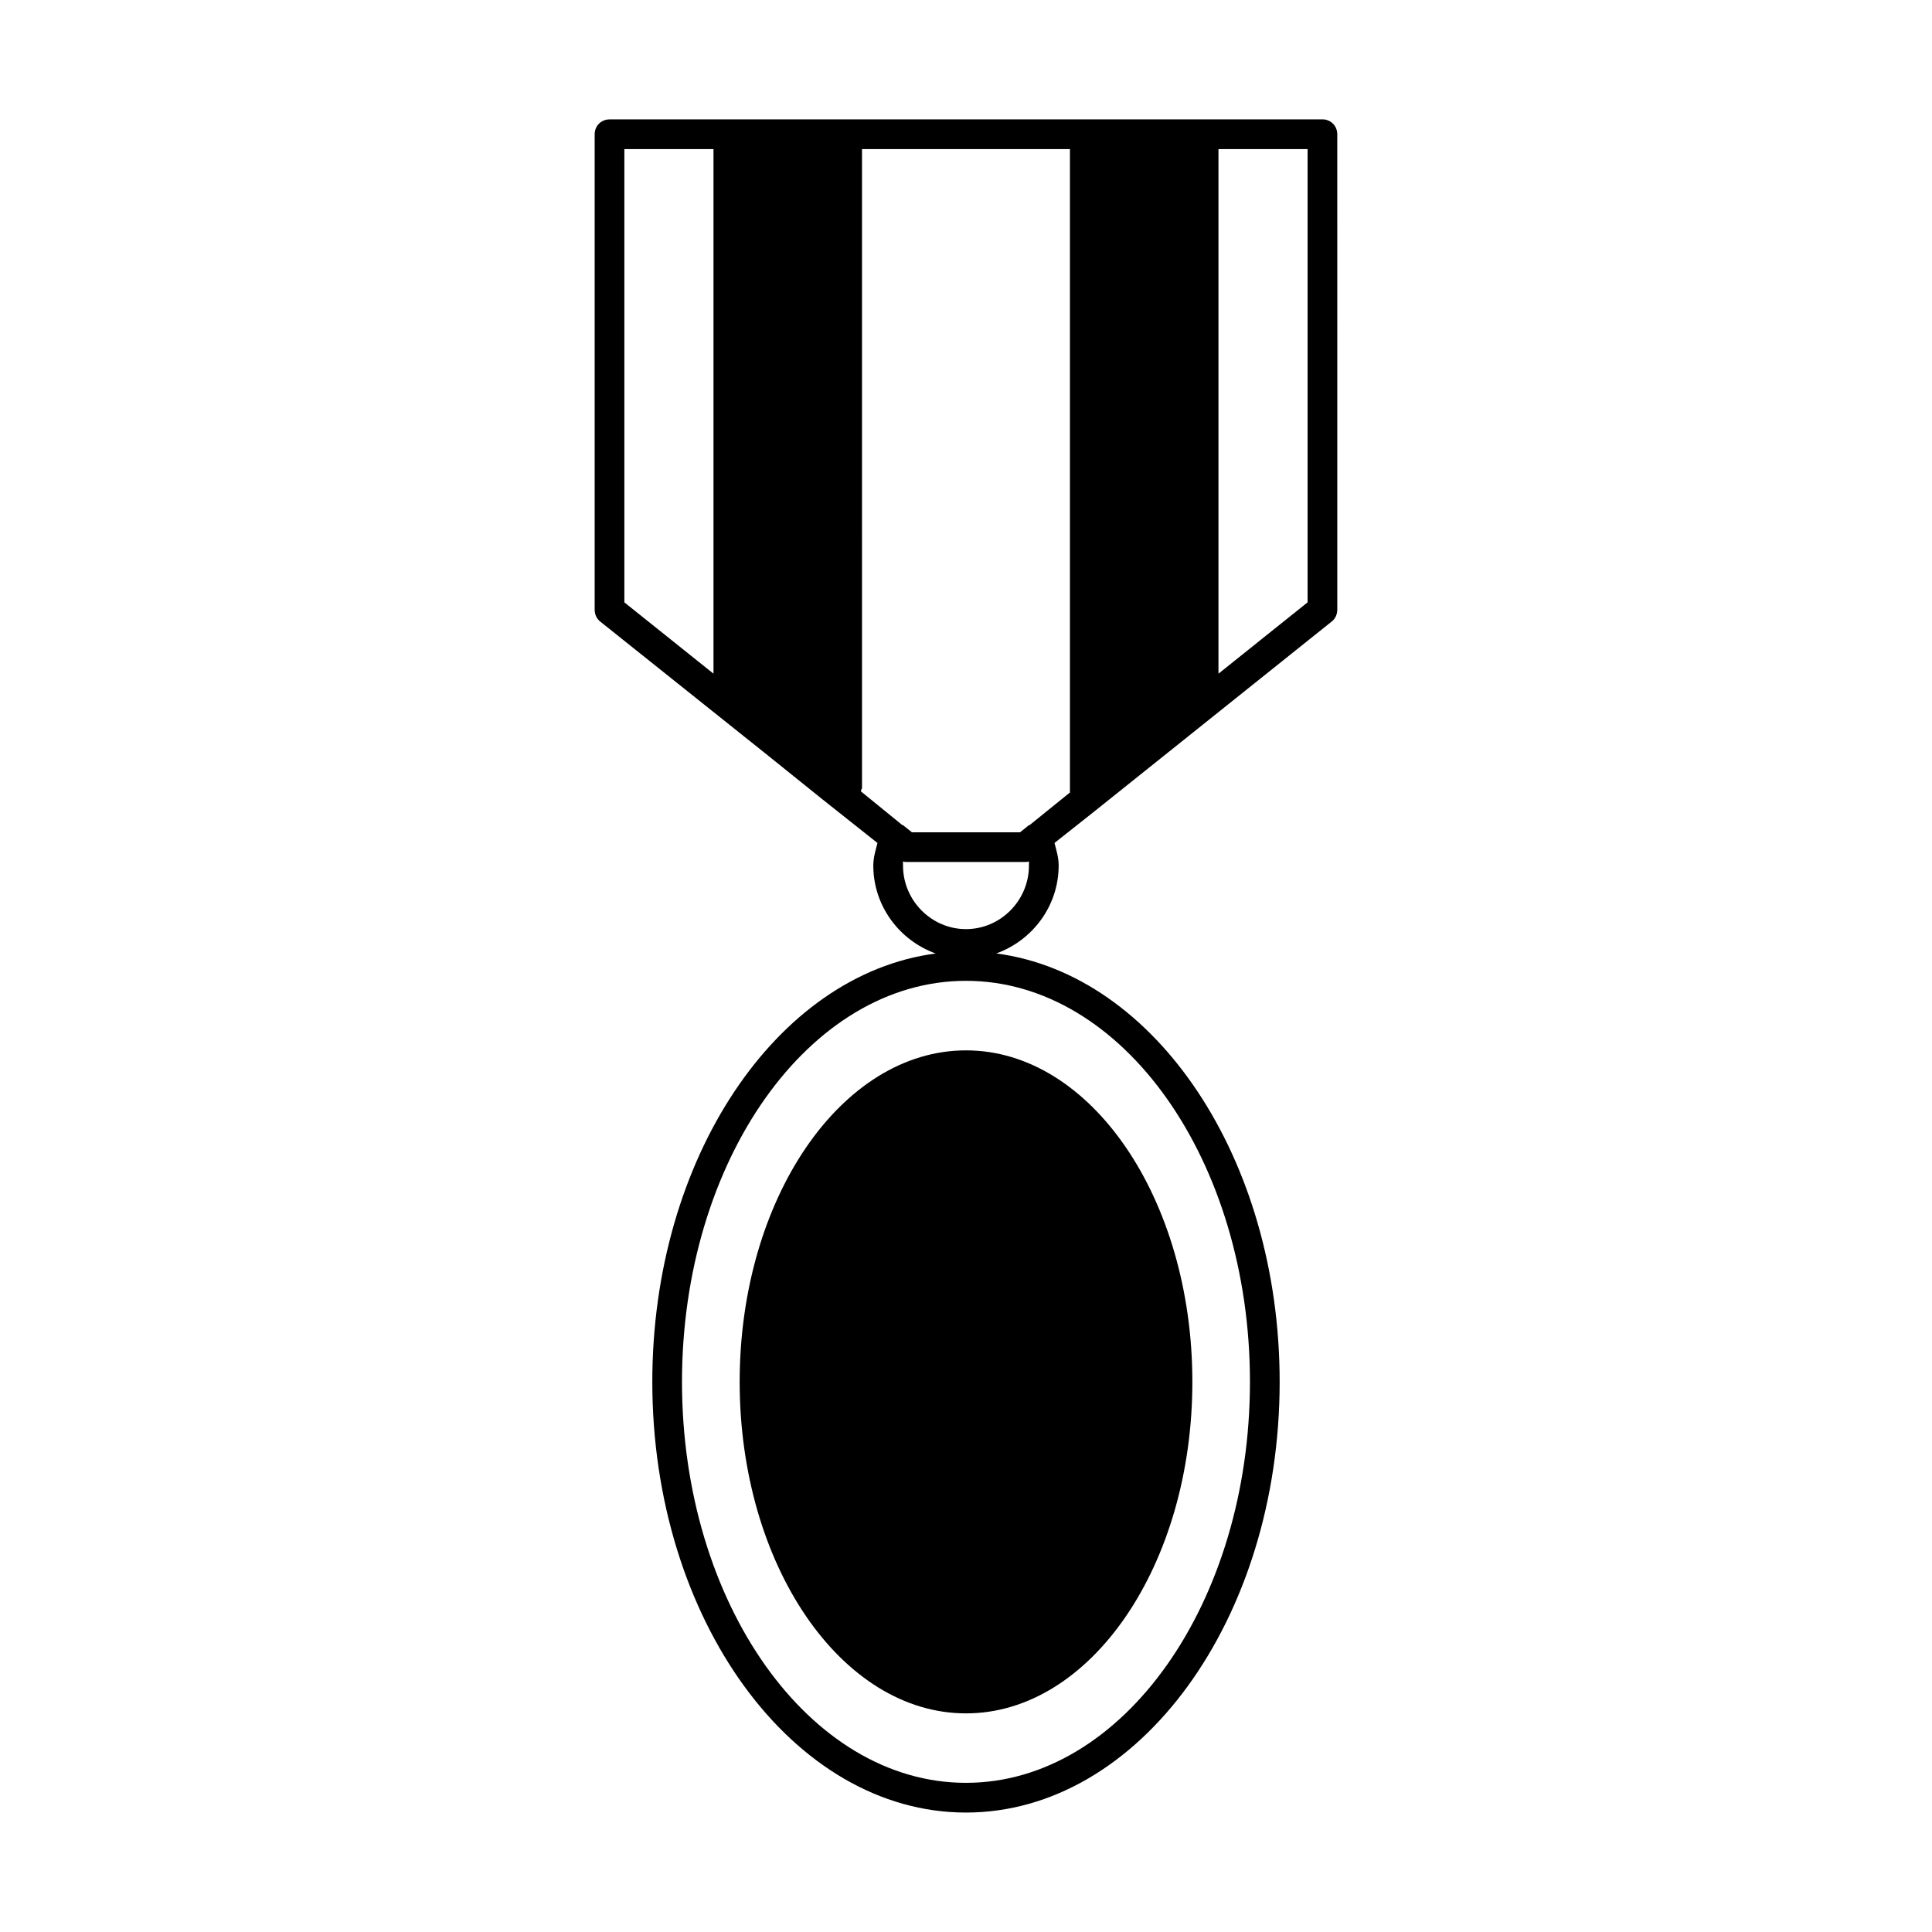
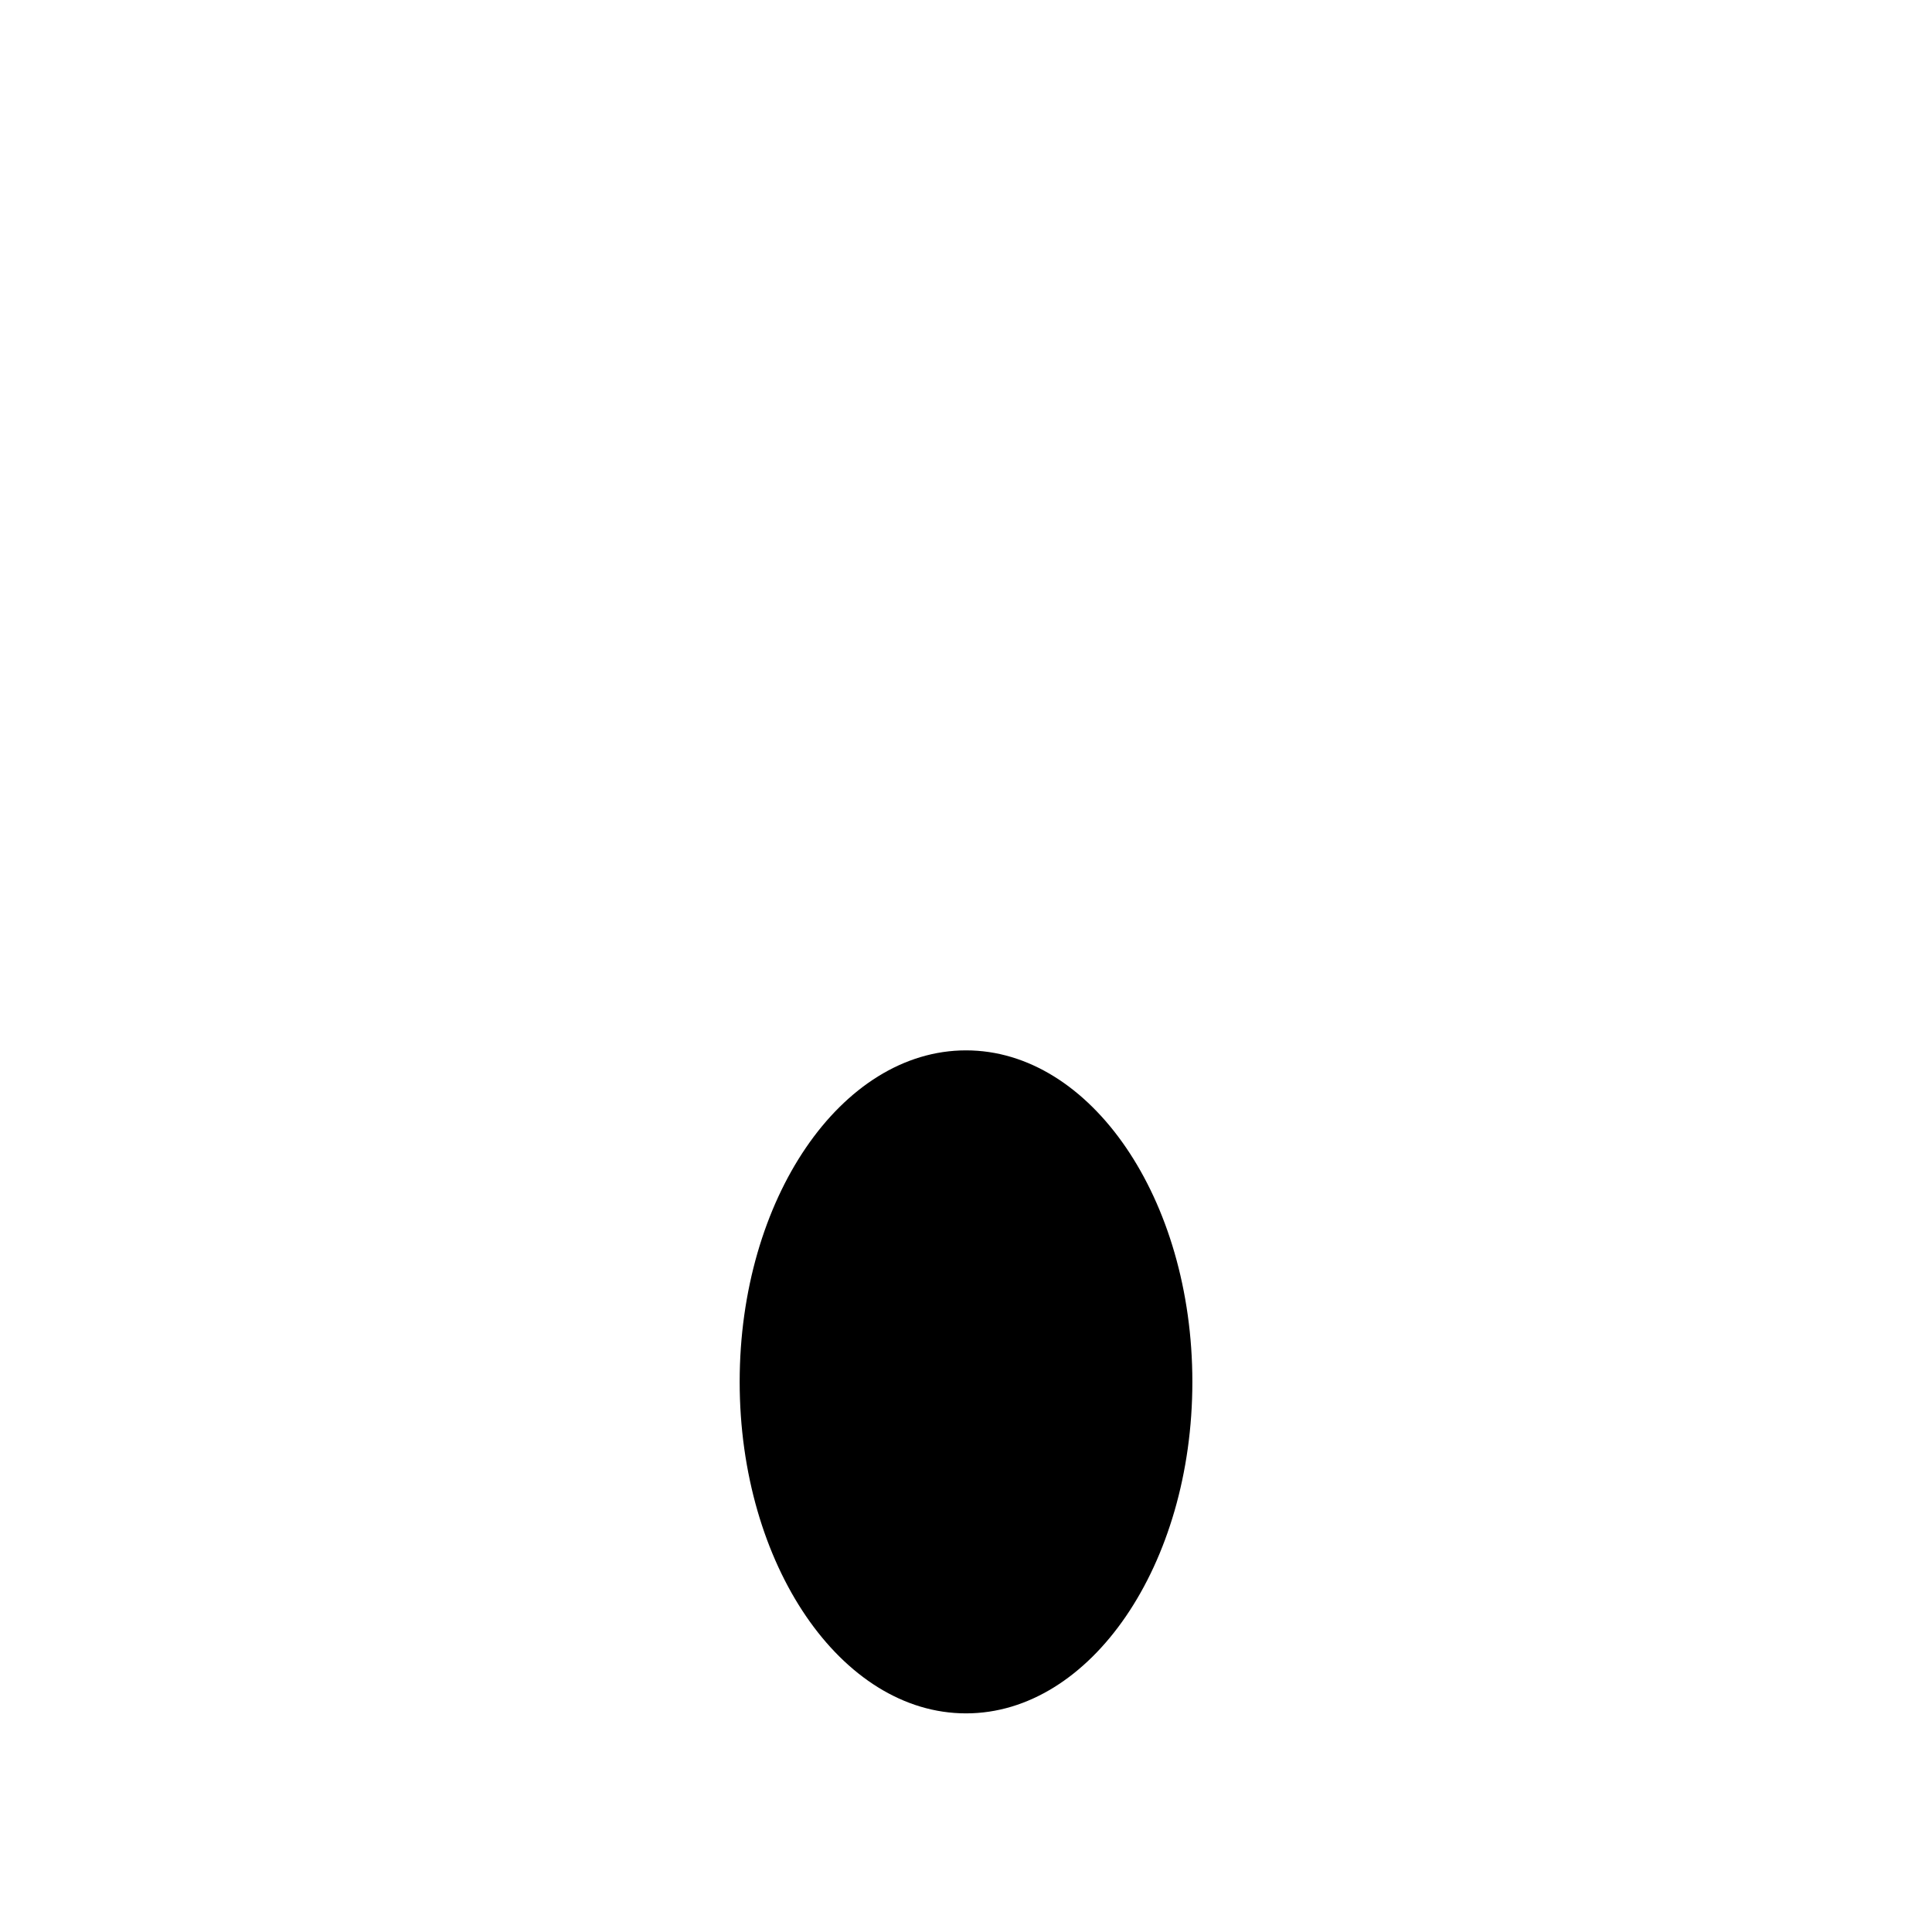
<svg xmlns="http://www.w3.org/2000/svg" fill="#000000" width="800px" height="800px" version="1.1" viewBox="144 144 512 512">
  <g>
-     <path d="m494.46 175.64h-188.93c-2.207 0-3.938 1.734-3.938 3.938v125.95c0 1.258 0.473 2.363 1.418 3.148l43.77 34.953 15.273 12.281 14.484 11.492c-0.473 1.891-1.102 3.777-1.102 5.984 0 10.707 6.926 19.836 16.531 23.301-42.195 5.512-75.098 54.316-75.098 113.52 0 62.977 37.312 114.14 83.129 114.14 45.809-0.004 83.125-51.172 83.125-114.15 0-59.199-32.906-108-75.098-113.52 9.605-3.465 16.531-12.594 16.531-23.301 0-2.203-0.629-4.094-1.102-5.984l10.547-8.344 62.977-50.383c0.945-0.789 1.418-1.891 1.418-3.148l-0.004-125.95c0-2.203-1.73-3.938-3.938-3.938zm-161.38 146.89-23.617-18.895v-120.12h23.617zm142.17 187.67c0 58.566-33.691 106.27-75.258 106.27-41.562 0-75.258-47.703-75.258-106.27 0-58.566 33.691-106.27 75.258-106.27s75.258 47.707 75.258 106.27zm-58.566-136.82c0 9.289-7.559 16.848-16.688 16.848-9.133 0-16.688-7.559-16.688-16.848v-1.102c0.316 0.156 0.629 0.156 0.945 0.156h31.488c0.316 0 0.629 0 0.945-0.156zm10.863-19.363-10.707 8.66h-0.156l-2.363 1.891h-28.652l-2.363-1.891h-0.156l-11.02-8.973c0-0.316 0.316-0.629 0.316-0.945l-0.004-169.25h55.105zm62.977-50.383-23.617 18.895v-139.02h23.617z" />
    <path d="m340.02 510.21c0 48.492 26.922 87.852 59.984 87.852s59.984-39.359 59.984-87.852c0-48.492-26.922-87.852-59.984-87.852s-59.984 39.359-59.984 87.852z" />
  </g>
</svg>